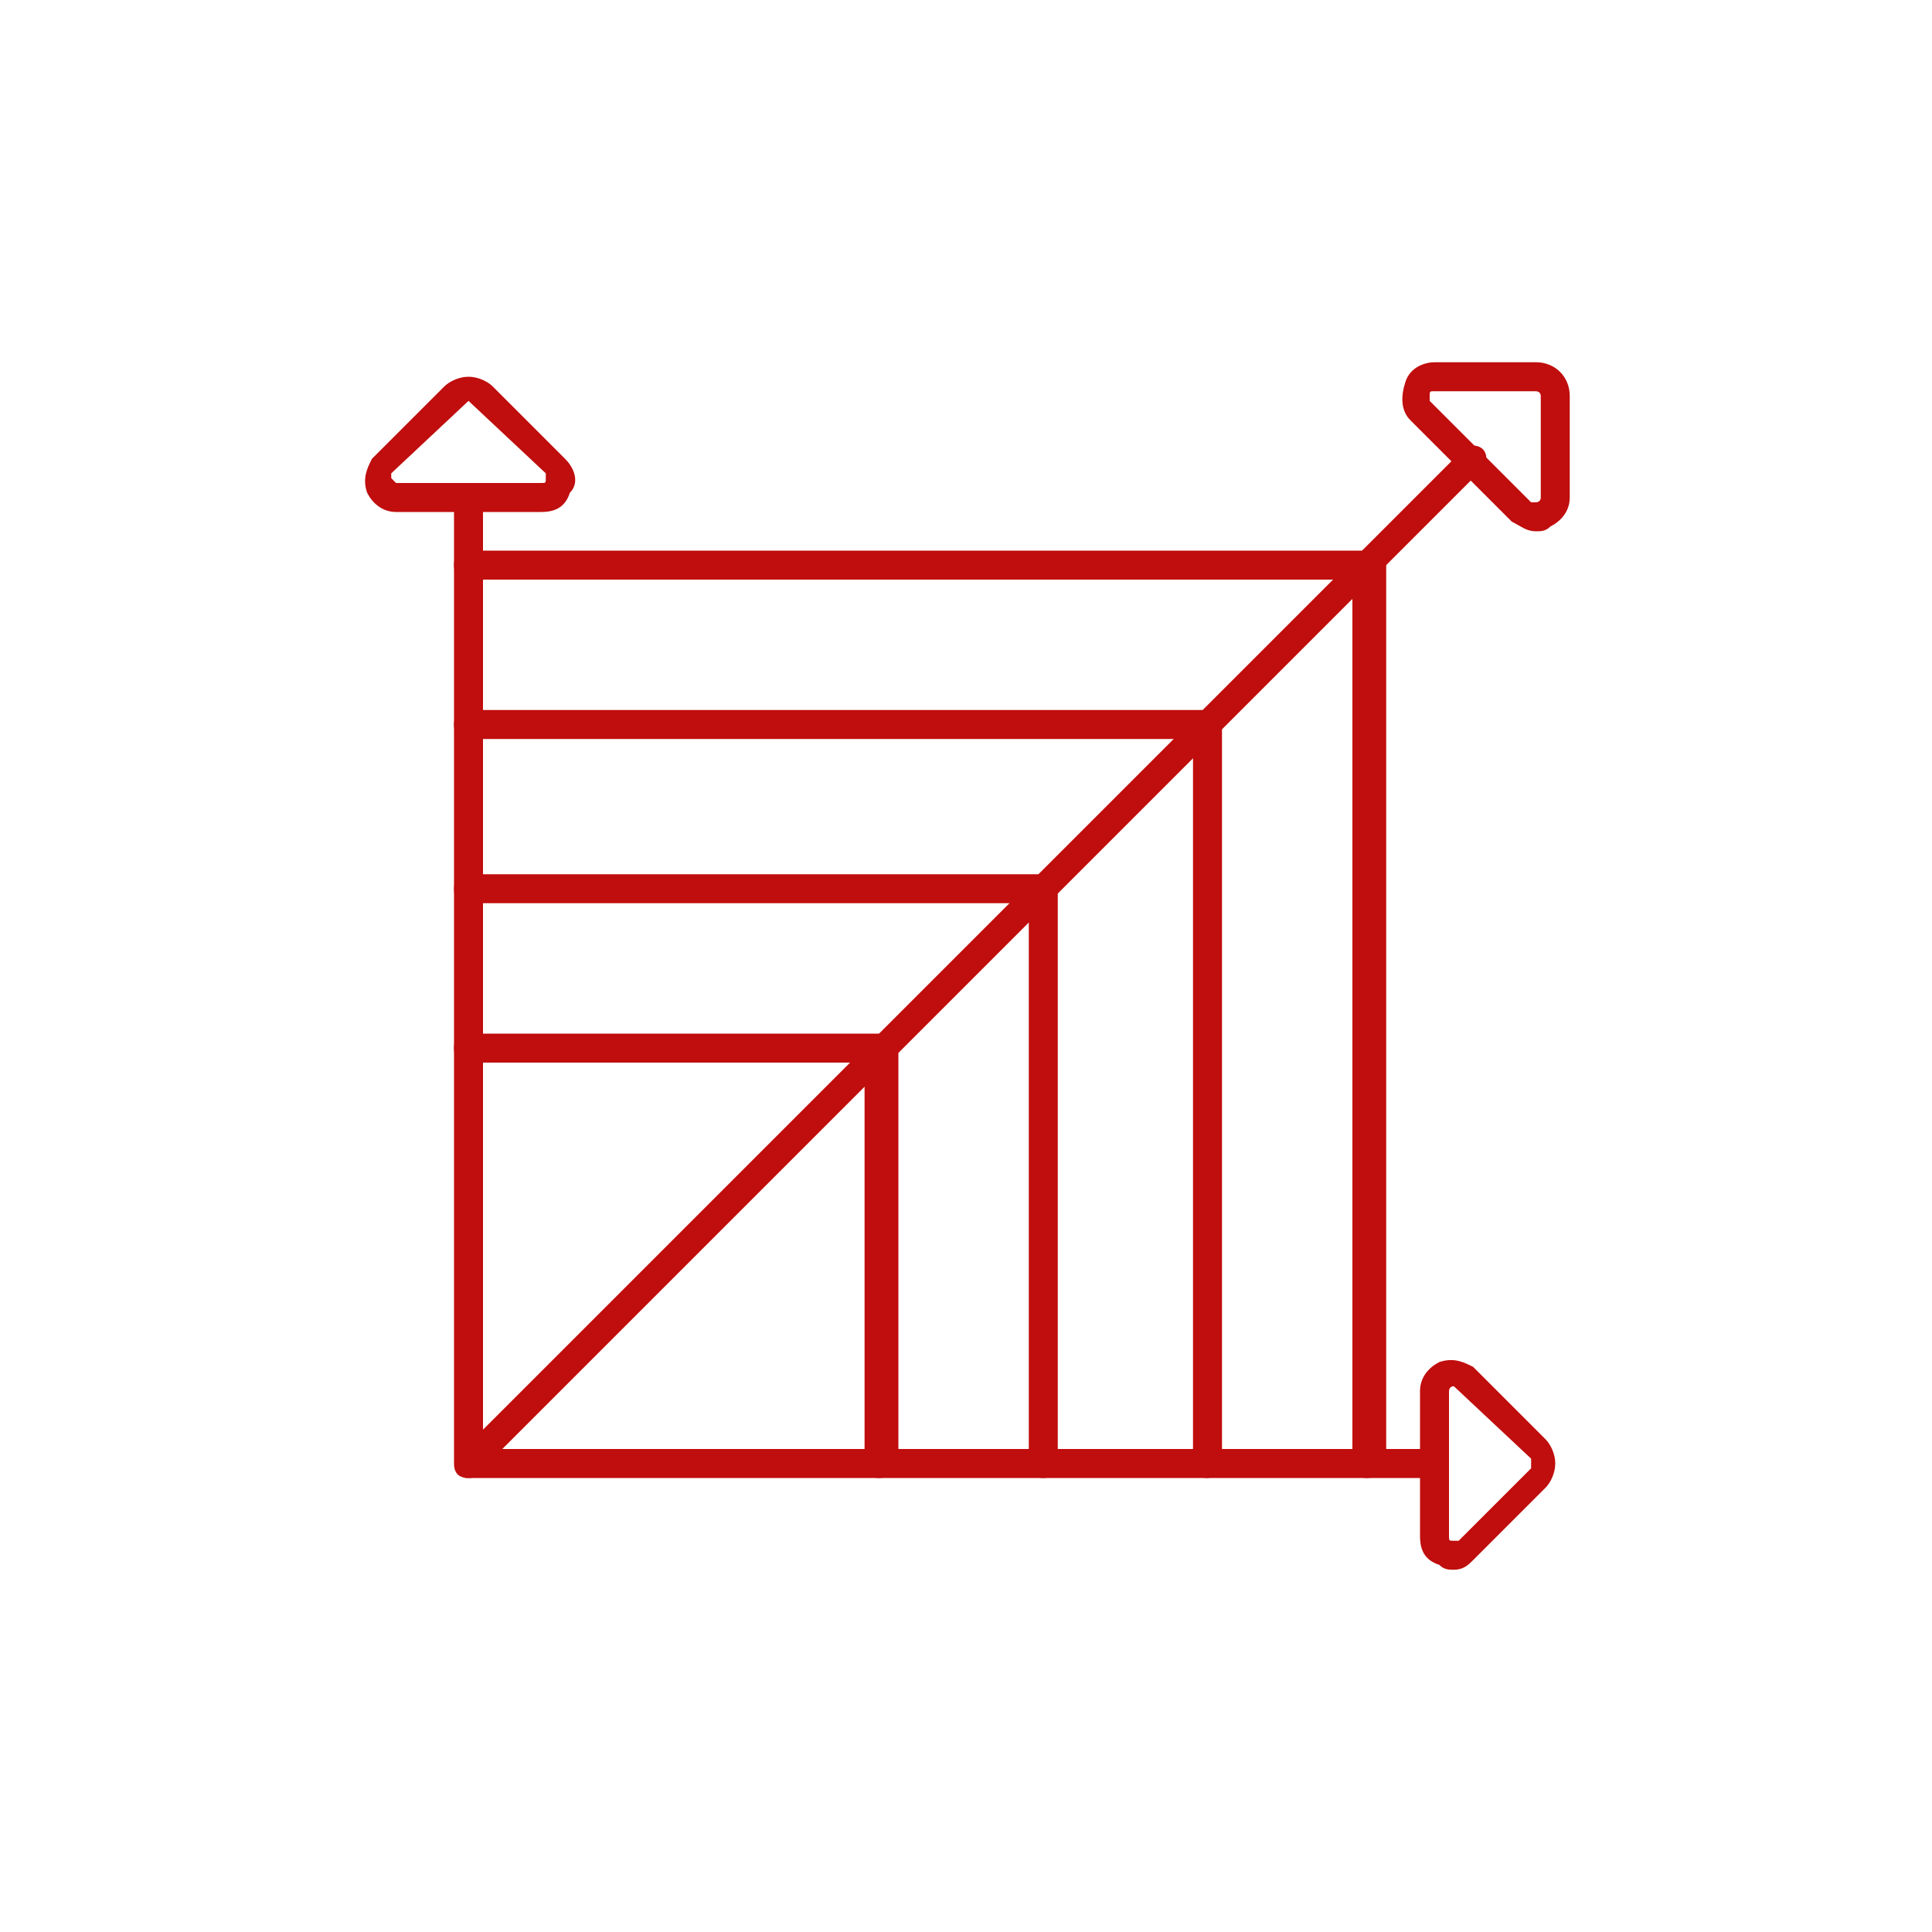
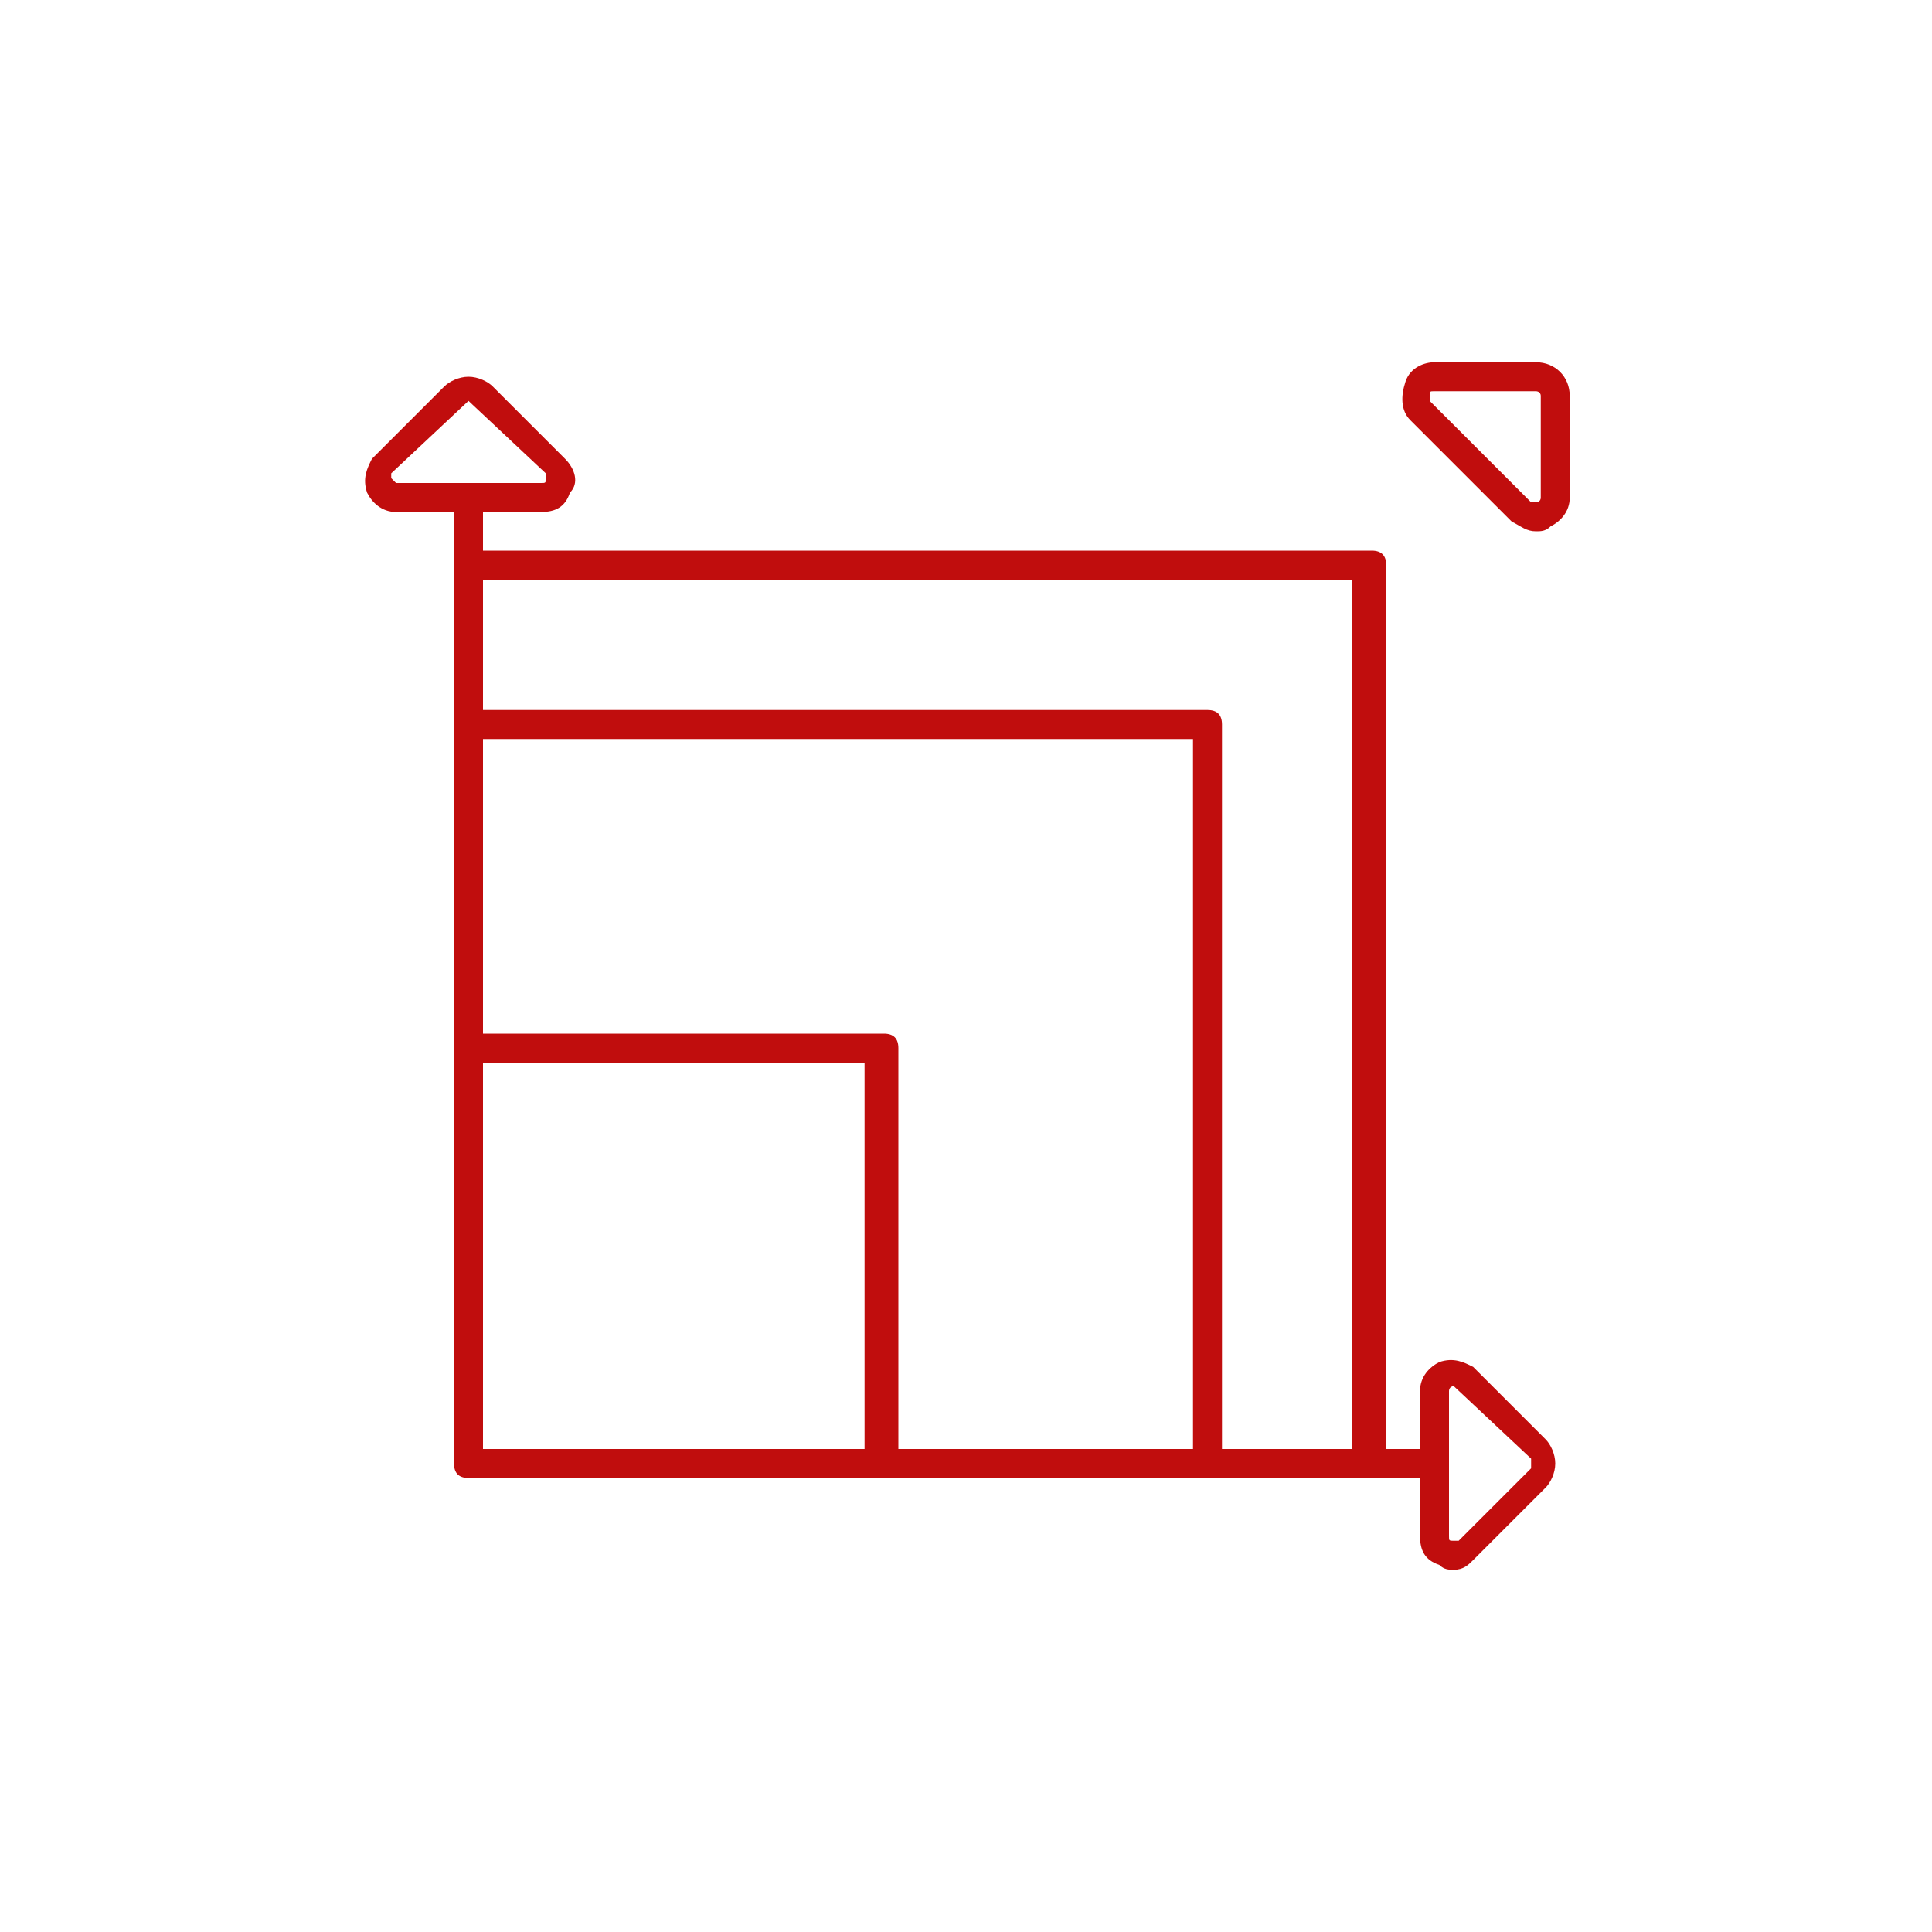
<svg xmlns="http://www.w3.org/2000/svg" version="1.1" id="Layer_1" x="0px" y="0px" viewBox="0 0 40 40" style="enable-background:new 0 0 40 40;" xml:space="preserve">
  <style type="text/css">
	.st0{fill-rule:evenodd;clip-rule:evenodd;fill:#C00D0D;}
</style>
  <g>
    <g>
      <g>
        <g>
          <path class="st0" d="M29.7,30.6h-20c-0.2,0-0.3-0.1-0.3-0.3v-20c0-0.2,0.1-0.3,0.3-0.3c0.2,0,0.3,0.1,0.3,0.3V30h19.7      c0.2,0,0.3,0.1,0.3,0.3C30,30.5,29.9,30.6,29.7,30.6z" />
        </g>
        <g>
          <path class="st0" d="M8.2,10.6c-0.3,0-0.5-0.2-0.6-0.4c-0.1-0.3,0-0.5,0.1-0.7l1.5-1.5c0.1-0.1,0.3-0.2,0.5-0.2      c0.2,0,0.4,0.1,0.5,0.2l1.5,1.5c0.2,0.2,0.3,0.5,0.1,0.7c-0.1,0.3-0.3,0.4-0.6,0.4L8.2,10.6L8.2,10.6z M9.7,8.3      C9.7,8.3,9.6,8.3,9.7,8.3L8.1,9.8c0,0,0,0.1,0,0.1c0,0,0.1,0.1,0.1,0.1h3c0.1,0,0.1,0,0.1-0.1c0,0,0-0.1,0-0.1L9.7,8.3L9.7,8.3      L9.7,8.3C9.7,8.3,9.7,8.3,9.7,8.3z" />
        </g>
        <g>
          <path class="st0" d="M30.1,32.5c-0.1,0-0.2,0-0.3-0.1c-0.3-0.1-0.4-0.3-0.4-0.6v-3c0-0.3,0.2-0.5,0.4-0.6c0.3-0.1,0.5,0,0.7,0.1      l1.5,1.5c0.1,0.1,0.2,0.3,0.2,0.5c0,0.2-0.1,0.4-0.2,0.5c0,0,0,0,0,0l-1.5,1.5C30.4,32.4,30.3,32.5,30.1,32.5L30.1,32.5z       M30.1,28.7C30.1,28.7,30.1,28.7,30.1,28.7c-0.1,0-0.1,0.1-0.1,0.1v3c0,0.1,0,0.1,0.1,0.1c0,0,0.1,0,0.1,0l1.5-1.5l0,0      c0,0,0-0.1,0-0.1c0,0,0-0.1,0-0.1L30.1,28.7C30.2,28.7,30.1,28.7,30.1,28.7z" />
        </g>
        <g>
          <path class="st0" d="M28.3,30.6c-0.2,0-0.3-0.1-0.3-0.3V12H9.7c-0.2,0-0.3-0.1-0.3-0.3c0-0.2,0.1-0.3,0.3-0.3h18.7      c0.2,0,0.3,0.1,0.3,0.3v18.7C28.6,30.5,28.5,30.6,28.3,30.6z" />
        </g>
        <g>
          <path class="st0" d="M25,30.6c-0.2,0-0.3-0.1-0.3-0.3v-15h-15c-0.2,0-0.3-0.1-0.3-0.3c0-0.2,0.1-0.3,0.3-0.3H25      c0.2,0,0.3,0.1,0.3,0.3v15.3C25.3,30.5,25.1,30.6,25,30.6z" />
        </g>
        <g>
-           <path class="st0" d="M21.6,30.6c-0.2,0-0.3-0.1-0.3-0.3V18.7H9.7c-0.2,0-0.3-0.1-0.3-0.3c0-0.2,0.1-0.3,0.3-0.3h11.9      c0.2,0,0.3,0.1,0.3,0.3v11.9C21.9,30.5,21.8,30.6,21.6,30.6z" />
-         </g>
+           </g>
        <g>
          <path class="st0" d="M18.2,30.6c-0.2,0-0.3-0.1-0.3-0.3V22H9.7c-0.2,0-0.3-0.1-0.3-0.3c0-0.2,0.1-0.3,0.3-0.3h8.6      c0.2,0,0.3,0.1,0.3,0.3v8.6C18.5,30.5,18.4,30.6,18.2,30.6z" />
        </g>
        <g>
-           <path class="st0" d="M9.7,30.6c-0.1,0-0.1,0-0.2-0.1c-0.1-0.1-0.1-0.3,0-0.4L30.3,9.3c0.1-0.1,0.3-0.1,0.4,0      c0.1,0.1,0.1,0.3,0,0.4L9.9,30.5C9.8,30.6,9.8,30.6,9.7,30.6z" />
-         </g>
+           </g>
        <g>
          <path class="st0" d="M31.8,11c-0.2,0-0.3-0.1-0.5-0.2l-2.1-2.1C29,8.5,29,8.2,29.1,7.9c0.1-0.3,0.4-0.4,0.6-0.4h2.1      c0.4,0,0.7,0.3,0.7,0.7v2.1c0,0.3-0.2,0.5-0.4,0.6C32,11,31.9,11,31.8,11L31.8,11z M29.7,8.1c-0.1,0-0.1,0-0.1,0.1      c0,0,0,0.1,0,0.1l2.1,2.1c0,0,0.1,0,0.1,0c0,0,0.1,0,0.1-0.1V8.2c0-0.1-0.1-0.1-0.1-0.1H29.7z" />
        </g>
      </g>
    </g>
  </g>
</svg>